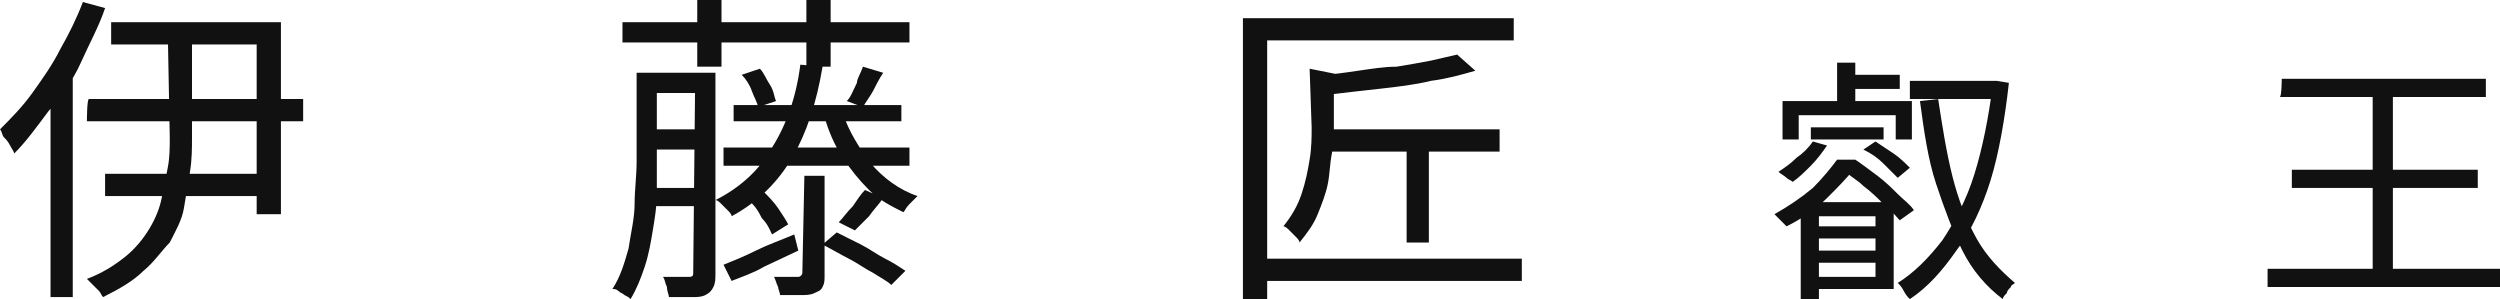
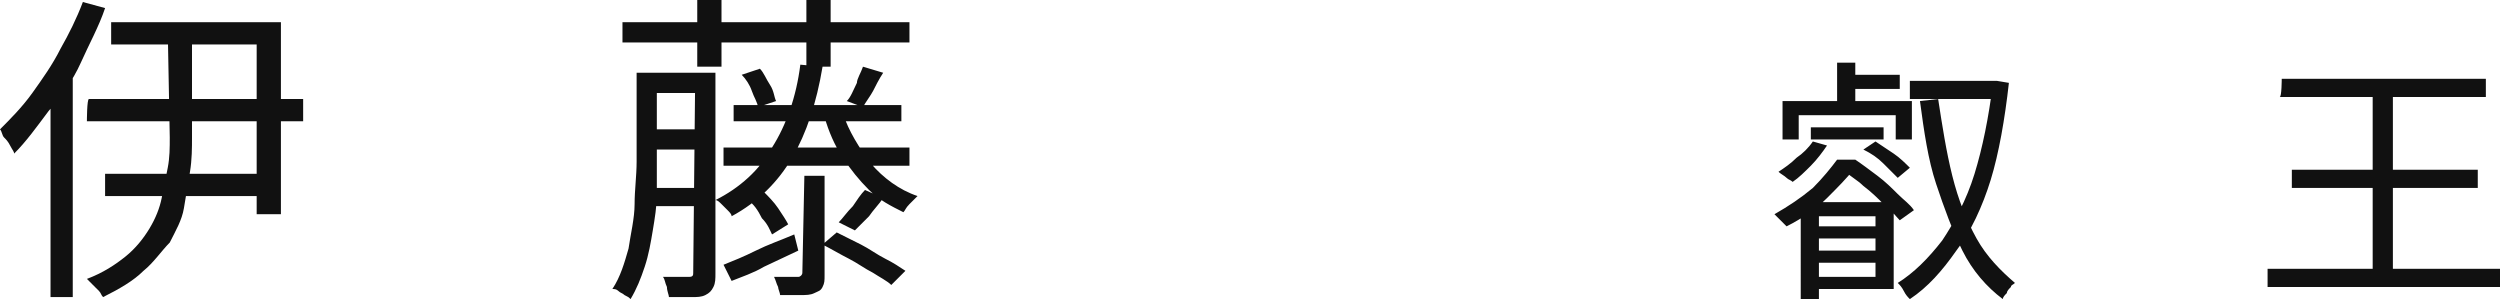
<svg xmlns="http://www.w3.org/2000/svg" version="1.1" id="_レイヤー_2" x="0px" y="0px" viewBox="0 0 123.7 14.8" style="enable-background:new 0 0 123.7 14.8;" xml:space="preserve">
  <style type="text/css">
	.st0{fill:#111111;}
</style>
  <g id="txt">
    <g>
      <path class="st0" d="M4.1,0.1l1.1,0.3C4.9,1.3,4.4,2.2,4,3.1S3,4.8,2.4,5.5C1.8,6.3,1.3,7,0.7,7.6c0-0.1-0.1-0.2-0.2-0.4    S0.3,6.9,0.2,6.8S0.1,6.5,0,6.4c0.5-0.5,1.1-1.1,1.6-1.8s1-1.4,1.4-2.2C3.4,1.7,3.8,0.9,4.1,0.1L4.1,0.1z M2.5,4.2L3.6,3l0,0v11.7    H2.5V4.2L2.5,4.2z M8.3,1.5h1.2v5.3c0,0.5,0,1.1-0.1,1.7s-0.2,1.2-0.3,1.8s-0.4,1.1-0.7,1.7C8,12.4,7.6,13,7.1,13.4    c-0.5,0.5-1.2,0.9-2,1.3c-0.1-0.1-0.1-0.2-0.2-0.3c-0.1-0.1-0.2-0.2-0.3-0.3c-0.1-0.1-0.2-0.2-0.3-0.3c0.8-0.3,1.4-0.7,1.9-1.1    s0.9-0.9,1.2-1.4s0.5-1,0.6-1.5c0.1-0.5,0.2-1,0.3-1.5s0.1-1,0.1-1.5L8.3,1.5L8.3,1.5z M4.4,4.9H15V6H4.3C4.3,6,4.3,4.9,4.4,4.9z     M5.2,8.6h8.1v1.1H5.2C5.2,9.8,5.2,8.6,5.2,8.6z M5.5,1.1h8.4v9.5h-1.2V2.2H5.5L5.5,1.1L5.5,1.1z" />
      <path class="st0" d="M31.5,3.6h1v4.3c0,0.5,0,1.1,0,1.7c0,0.6-0.1,1.2-0.2,1.8s-0.2,1.2-0.4,1.8s-0.4,1.1-0.7,1.6    c-0.1-0.1-0.1-0.1-0.3-0.2c-0.1-0.1-0.2-0.1-0.3-0.2s-0.2-0.1-0.3-0.1c0.4-0.6,0.6-1.3,0.8-2c0.1-0.7,0.3-1.5,0.3-2.2    c0-0.7,0.1-1.4,0.1-2.1L31.5,3.6L31.5,3.6z M30.8,1.1h14.2v1H30.8C30.8,2.1,30.8,1.1,30.8,1.1z M31.9,9.3h2.9v0.9h-2.9V9.3z     M31.9,3.6h2.9v1h-2.9C31.9,4.6,31.9,3.6,31.9,3.6z M31.9,6.4h2.9v1h-2.9V6.4z M34.4,3.6h1v9.9c0,0.3,0,0.5-0.1,0.7    c-0.1,0.2-0.2,0.3-0.4,0.4c-0.2,0.1-0.4,0.1-0.7,0.1c-0.3,0-0.6,0-1.1,0c0-0.1-0.1-0.3-0.1-0.5c-0.1-0.2-0.1-0.4-0.2-0.5    c0.3,0,0.6,0,0.8,0h0.5c0.2,0,0.2-0.1,0.2-0.2L34.4,3.6L34.4,3.6z M34.5,0h1.2v3.3h-1.2C34.5,3.3,34.5,0,34.5,0z M39.6,3.2    l1.1,0.1c-0.3,1.8-0.8,3.3-1.5,4.5s-1.7,2.2-3,2.9c0-0.1-0.1-0.2-0.2-0.3c-0.1-0.1-0.2-0.2-0.3-0.3s-0.2-0.2-0.3-0.2    c1.2-0.6,2.2-1.5,2.8-2.6C38.9,6.2,39.4,4.8,39.6,3.2L39.6,3.2z M35.8,13.1c0.5-0.2,1-0.4,1.6-0.7c0.6-0.3,1.2-0.5,1.9-0.8    l0.2,0.8l-1.7,0.8c-0.5,0.3-1.1,0.5-1.6,0.7L35.8,13.1L35.8,13.1z M35.8,7.3H45v0.9h-9.2C35.8,8.2,35.8,7.3,35.8,7.3z M36.3,5.2    h8.3V6h-8.3V5.2z M36.7,3.7l0.9-0.3c0.2,0.2,0.3,0.5,0.5,0.8c0.2,0.3,0.2,0.6,0.3,0.8l-0.9,0.3c0-0.2-0.2-0.5-0.3-0.8    S36.9,3.9,36.7,3.7z M37,9.9l0.8-0.4c0.2,0.2,0.5,0.5,0.7,0.8c0.2,0.3,0.4,0.6,0.5,0.8l-0.8,0.5c-0.1-0.2-0.2-0.5-0.5-0.8    C37.5,10.4,37.3,10.1,37,9.9z M39.8,8.7h1v4.9c0,0.3,0,0.4-0.1,0.6s-0.2,0.2-0.4,0.3c-0.2,0.1-0.4,0.1-0.7,0.1s-0.6,0-1,0    c0-0.1-0.1-0.3-0.1-0.4c-0.1-0.2-0.1-0.3-0.2-0.5c0.3,0,0.5,0,0.7,0s0.4,0,0.5,0c0.1,0,0.2-0.1,0.2-0.2L39.8,8.7L39.8,8.7z     M39.9,0h1.2v3.3h-1.2C39.9,3.3,39.9,0,39.9,0z M40.7,12.1l0.7-0.6c0.4,0.2,0.8,0.4,1.2,0.6c0.4,0.2,0.8,0.5,1.2,0.7    c0.4,0.2,0.7,0.4,1,0.6l-0.7,0.7c-0.2-0.2-0.6-0.4-0.9-0.6c-0.4-0.2-0.8-0.5-1.2-0.7S41.1,12.3,40.7,12.1L40.7,12.1z M41.7,5.6    c0.3,0.9,0.8,1.7,1.4,2.5c0.6,0.7,1.4,1.3,2.3,1.6c-0.1,0.1-0.2,0.2-0.4,0.4s-0.2,0.3-0.3,0.4c-0.6-0.3-1.2-0.6-1.7-1.1    c-0.5-0.5-0.9-1-1.3-1.6c-0.4-0.6-0.7-1.3-0.9-2L41.7,5.6L41.7,5.6z M42.8,9.4l0.9,0.4c-0.2,0.3-0.5,0.6-0.7,0.9    c-0.3,0.3-0.5,0.5-0.7,0.7L41.5,11c0.2-0.2,0.4-0.5,0.7-0.8C42.4,9.9,42.6,9.6,42.8,9.4z M42.7,3.3l1,0.3    c-0.2,0.3-0.4,0.7-0.5,0.9s-0.4,0.6-0.5,0.8l-0.8-0.3c0.2-0.2,0.3-0.5,0.5-0.9C42.4,3.9,42.6,3.6,42.7,3.3z" />
-       <path class="st0" d="M61.5,0.9h13.4V2H62.7v12.8h-1.2C61.5,14.8,61.5,0.9,61.5,0.9z M62.3,12.8h13v1.1h-13    C62.3,13.9,62.3,12.8,62.3,12.8z M64.8,3.4l1.5,0.3C66.3,3.9,66.2,4,66,4v2.3c0,0.4,0,0.8-0.1,1.3s-0.1,1-0.2,1.5s-0.3,1-0.5,1.5    s-0.5,0.9-0.9,1.4c0-0.1-0.1-0.2-0.2-0.3s-0.2-0.2-0.3-0.3c-0.1-0.1-0.2-0.2-0.3-0.2c0.4-0.5,0.7-1,0.9-1.6    c0.2-0.6,0.3-1.1,0.4-1.7s0.1-1.1,0.1-1.6L64.8,3.4L64.8,3.4z M72.1,2.7L73,3.5c-0.7,0.2-1.4,0.4-2.2,0.5    c-0.8,0.2-1.7,0.3-2.6,0.4c-0.9,0.1-1.8,0.2-2.6,0.3c0-0.1-0.1-0.3-0.1-0.5c-0.1-0.2-0.1-0.3-0.2-0.5c0.6,0,1.2-0.1,1.9-0.2    c0.7-0.1,1.3-0.2,1.9-0.2c0.6-0.1,1.2-0.2,1.7-0.3C71.2,2.9,71.7,2.8,72.1,2.7z M65.4,6.4h8.8v1.1h-8.8V6.4z M69.6,6.7h1.1V12    h-1.1V6.7L69.6,6.7z" />
      <path class="st0" d="M90.9,7.9h0.5v0.2h0.3v0.3c-0.3,0.4-0.8,0.9-1.3,1.4s-1.2,1-2,1.4c-0.1-0.1-0.2-0.2-0.3-0.3s-0.2-0.2-0.3-0.3    c0.7-0.4,1.3-0.8,1.9-1.3C90.2,8.8,90.6,8.3,90.9,7.9L90.9,7.9z M89.7,7l0.7,0.2c-0.2,0.3-0.5,0.7-0.8,1C89.3,8.5,89,8.8,88.7,9    c-0.1-0.1-0.2-0.1-0.3-0.2S88.1,8.6,88,8.5c0.3-0.2,0.6-0.4,0.9-0.7C89.2,7.6,89.5,7.3,89.7,7L89.7,7z M88.2,5h6.4v1.9h-0.8V5.7    H89v1.2h-0.8V5z M89.1,10H90v4.8h-0.9V10z M89.6,11.2h3.6v0.6h-3.6V11.2z M89.6,12.4h3.6V13h-3.6V12.4z M89.6,10h4.1v4.3h-4.1    v-0.6h3.2v-3h-3.2V10z M89.6,6.3h3.6v0.6h-3.6V6.3z M90.9,3.1h0.9v2.3h-0.9V3.1L90.9,3.1z M91.1,7.9h0.7c0.3,0.2,0.7,0.5,1.1,0.8    c0.4,0.3,0.7,0.6,1,0.9c0.3,0.3,0.6,0.5,0.8,0.8L94,10.9c-0.2-0.2-0.4-0.5-0.8-0.8c-0.3-0.3-0.6-0.6-1-0.9c-0.3-0.3-0.7-0.5-1-0.8    h-0.2L91.1,7.9L91.1,7.9z M91.4,3.7H94v0.7h-2.7C91.4,4.4,91.4,3.7,91.4,3.7z M92.2,7.4L92.8,7c0.3,0.2,0.6,0.4,0.9,0.6    s0.6,0.5,0.8,0.7l-0.6,0.5c-0.2-0.2-0.4-0.4-0.7-0.7C92.9,7.8,92.6,7.6,92.2,7.4L92.2,7.4z M98.4,4h0.2l0.2,0l0.6,0.1    c-0.2,1.8-0.5,3.5-0.9,4.8s-1,2.6-1.7,3.5c-0.7,1-1.4,1.8-2.3,2.4c-0.1-0.1-0.2-0.2-0.3-0.4s-0.2-0.3-0.3-0.4    c0.8-0.5,1.5-1.2,2.2-2.1c0.6-0.9,1.2-2,1.6-3.3s0.7-2.8,0.9-4.4L98.4,4L98.4,4z M94.5,4h4.2v0.9h-4.2C94.5,4.9,94.5,4,94.5,4z     M95.9,4.9c0.2,1.3,0.4,2.6,0.7,3.8s0.7,2.2,1.2,3.1s1.2,1.6,1.9,2.2c-0.1,0.1-0.2,0.1-0.2,0.2c-0.1,0.1-0.2,0.2-0.2,0.3    c-0.1,0.1-0.2,0.2-0.2,0.3c-0.8-0.6-1.5-1.4-2-2.4s-0.9-2.1-1.3-3.3s-0.6-2.6-0.8-4.1L95.9,4.9L95.9,4.9z" />
      <path class="st0" d="M112.2,13.3h11.5v0.9h-11.5C112.2,14.2,112.2,13.3,112.2,13.3z M112.9,3.9H123v0.9h-10.2    C112.9,4.8,112.9,3.9,112.9,3.9z M113.4,8.4h9.2v0.9h-9.2V8.4z M117.4,4.1h1v9.8h-1V4.1L117.4,4.1z" />
    </g>
  </g>
</svg>